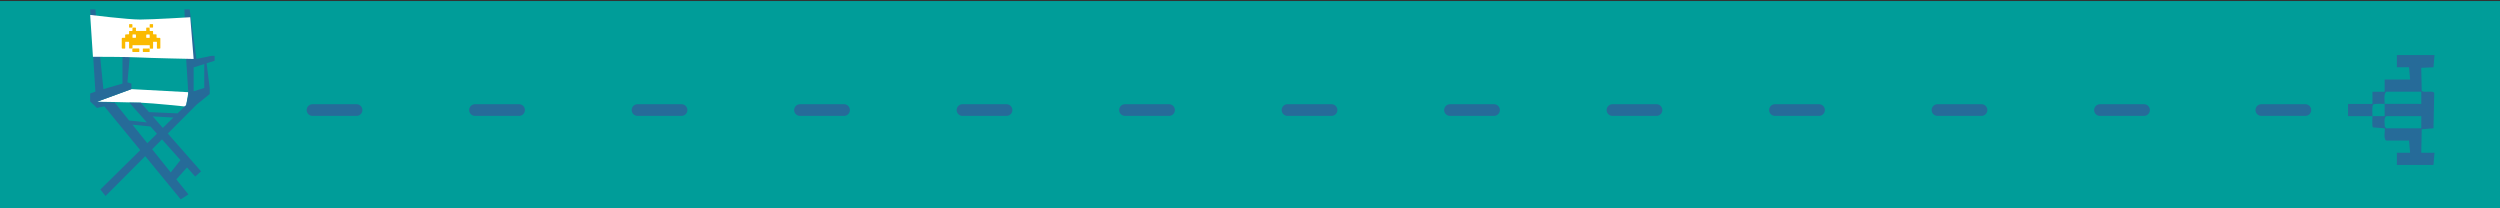
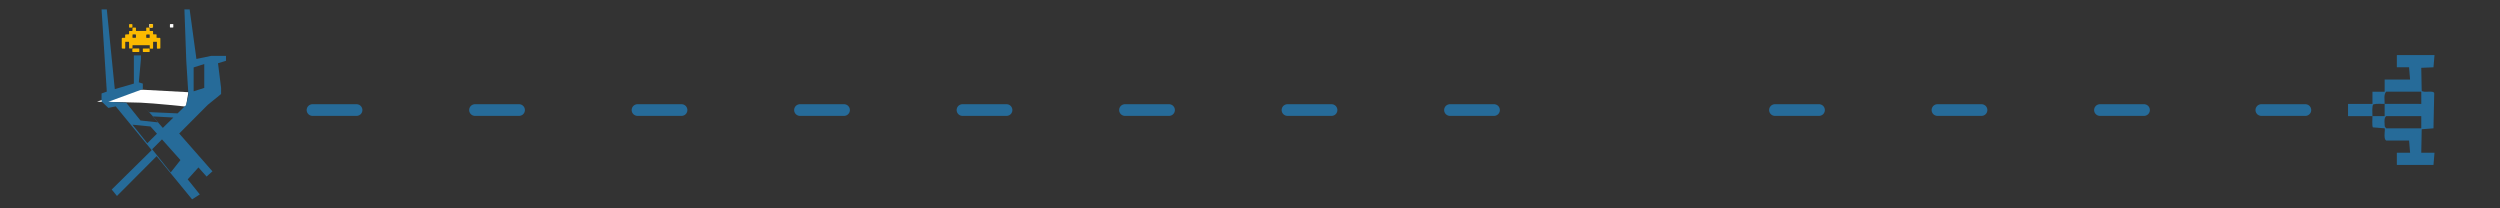
<svg xmlns="http://www.w3.org/2000/svg" id="Capa_1" viewBox="0 0 1200 100">
  <rect x="0" y="0" width="1200" height="100" fill="#333333" stroke="none" />
  <defs>
    <style>.cls-1{fill:#266b99;}.cls-2{fill:#009d99;}.cls-3{fill:#fbba00;}.cls-4{fill:#fff;}.cls-5{fill:none;stroke:#266b99;stroke-linecap:round;stroke-miterlimit:10;stroke-width:5.61px;}</style>
  </defs>
-   <rect class="cls-2" y=".5" width="1200" height="100" />
  <path class="cls-4" d="M46.54,48.84l16.55-6.06,27.34,1.48-1.18,6.9s-15.48-1.63-21.73-1.88c-6.35-.25-20.99-.44-20.99-.44Z" />
-   <path class="cls-1" d="M103,26.82h-1.63l-7.09,1.48-3.25-23.8h-2.51l.89,24.68,1.03,16.41-1.03,4.72-4.17,4.11-13.73-.61-3.98-4.53h-5.47l8.45,9.48-8.55-.93-6.86-8.55-8.57-.44h0l16.55-6.06v-2.66l-1.92-.59,1.03-11.23v-1.7h-3.4v13.52l-9.16,2.66-3.84-38.28h-2.51l2.51,39.47-2.51.89v3.84l3.25,3.1,3.55-.74,17.25,21.01-19.17,18.9,2.51,3.1,19.04-19.11,17.03,20.73,3.7-2.36-5.81-7.24h0l5.15-5.72,3.91,4.38,2.81-2.51-15.95-18.15,13.74-13.79,6.36-5.16v-2.96l-1.48-11.82,3.84-1.18v-2.36ZM63.58,59.85l8.66.86,3.1,3.47-4.63,4.56-7.13-8.89ZM86.62,76.84h0l-4.67,5.92-8.92-11.12,4.72-4.74,8.87,9.94ZM78.16,61.39l-4.86-5.53,9.91.56-5.05,4.97ZM98.05,42.19l-5.1,1.63v-11.46l5.1-1.63v11.46Z" />
-   <path class="cls-4" d="M43.28,7.16s18.03,2.22,23.95,2.22,24.09-1.11,24.09-1.11l1.63,20.03s-21.43-.44-26.46-.74c-5.03-.3-21.88-.3-21.88-.3l-1.33-20.1Z" />
+   <path class="cls-1" d="M103,26.82h-1.63l-7.09,1.48-3.25-23.8h-2.51l.89,24.68,1.03,16.41-1.03,4.72-4.17,4.11-13.73-.61-3.98-4.53l8.45,9.48-8.55-.93-6.86-8.55-8.57-.44h0l16.55-6.06v-2.66l-1.92-.59,1.03-11.23v-1.7h-3.4v13.52l-9.16,2.66-3.84-38.28h-2.51l2.51,39.47-2.51.89v3.84l3.25,3.1,3.55-.74,17.25,21.01-19.17,18.9,2.51,3.1,19.04-19.11,17.03,20.73,3.7-2.36-5.81-7.24h0l5.15-5.72,3.91,4.38,2.81-2.51-15.95-18.15,13.74-13.79,6.36-5.16v-2.96l-1.48-11.82,3.84-1.18v-2.36ZM63.58,59.85l8.66.86,3.1,3.47-4.63,4.56-7.13-8.89ZM86.62,76.84h0l-4.67,5.92-8.92-11.12,4.72-4.74,8.87,9.94ZM78.16,61.39l-4.86-5.53,9.91.56-5.05,4.97ZM98.05,42.19l-5.1,1.63v-11.46l5.1-1.63v11.46Z" />
  <path class="cls-4" d="M71.76,11.55s-.07.03-.08.06c-.03.06-.04,1.29-.02,1.43.02.12.04.15.16.16.25.03.86.02,1.13,0,.19-.02.28-.03.31-.24.03-.27.02-.85,0-1.12-.02-.19-.03-.28-.24-.31-.17-.02-1.14-.03-1.26,0ZM83.14,13.16c.04-.06.04-.12.05-.19.02-.29.04-.99,0-1.27-.02-.12-.04-.15-.16-.16-.25-.03-.9-.02-1.16,0-.22.02-.29.06-.31.27-.02.27-.04.94,0,1.2.02.14.1.18.24.2.28.03.88.02,1.16,0,.07,0,.13,0,.19-.05Z" />
  <path class="cls-3" d="M66.74,24.96h-3.08c-.1-.11-.13-.19-.15-.34-.02-.2-.02-1.1.03-1.24.05-.12.12-.11.24-.12.9-.08,1.92.07,2.83,0,.15,0,.25.05.27.2.03.19.03,1.13,0,1.3-.02.09-.11.12-.14.2Z" />
  <path class="cls-3" d="M71.74,24.96h-3.04c-.02-.06-.1-.1-.13-.15-.03-.07-.04-1.22-.02-1.36,0-.06.01-.11.07-.14l3.19-.04s.03.05.03.08c.03.15.02,1.34-.02,1.47-.01.05-.07.1-.09.14Z" />
  <path class="cls-3" d="M73.43,13.19c-.06.04-.12.04-.19.05-.28.02-.89.03-1.16,0-.14-.02-.22-.06-.24-.2-.03-.26-.02-.92,0-1.2.02-.22.09-.25.31-.27.26-.02.91-.03,1.16,0,.12.02.15.04.16.16.04.28.02.98,0,1.27,0,.07,0,.13-.05.19Z" />
  <path class="cls-3" d="M62.06,11.58c.12-.04,1.09-.03,1.26,0,.2.02.22.12.24.31.02.28.03.86,0,1.12-.02.2-.12.22-.31.24-.26.02-.88.03-1.13,0-.12-.02-.15-.04-.16-.16-.02-.14-.01-1.37.02-1.43.01-.03.05-.06.08-.06Z" />
  <path class="cls-3" d="M76.68,18.16c-.27-.04-1.38.07-1.5-.06-.12-.12.06-1.35-.07-1.55-.03-.05-.11-.05-.17-.06-.24-.02-1.32.05-1.42-.04-.04-.06-.04-.12-.05-.19-.02-.26.06-1.17-.02-1.32-.03-.06-.09-.07-.14-.07-.38-.05-.89.06-1.27,0-.12-.02-.19-.07-.2-.2-.03-.24.06-1.28-.04-1.39-.05-.03-.1-.04-.15-.04-.28-.03-.96-.03-1.23,0-.16.02-.22.08-.24.24-.04.38.07.92,0,1.27,0,.05-.03.08-.07.11h-4.75c-.06,0-.09-.05-.1-.11-.07-.35.04-.89,0-1.27-.02-.16-.08-.22-.24-.24-.17-.02-1.17-.03-1.3,0-.06.02-.12.09-.13.16-.05.27.07,1.23-.03,1.38-.03.04-.11.08-.17.09-.37.06-.89-.05-1.27,0-.06,0-.11.01-.14.07-.07.15,0,1.06-.02,1.32,0,.07,0,.13-.05.19-.1.1-1.23.01-1.49.05-.13.02-.35.15-.35.3v1.36h-1.36c-.06,0-.3.2-.27.31v4.63c.12.17.22.23.42.24.2.02.9.03,1.08,0,.1-.02.17-.14.17-.23v-3l.05-.05h1.76c.12.38-.05,3.08.09,3.19.04.03.07.03.11.03.25.03,1.02.03,1.27,0,.12-.02.18-.08.2-.2.06-.43-.07-.96.03-1.39h8.17s.08.09.09.13c.06.29-.1,1.3.09,1.47.06.05.17.06.25.07.25.02.8.03,1.05,0,.1-.01.21-.04.2-.16l.02-3.06s.07-.07.07-.07h1.7l.05.05v2.97c0,.16.08.25.23.27.21.02,1.1.02,1.25-.06.07-.04.11-.13.18-.16v-4.74c-.1-.1-.16-.19-.31-.21ZM65.22,18.09s-.08.06-.09.06h-1.5c-.05-.52-.09-1.12.04-1.63h1.39c.13.03.19.23.2.34.02.16.02,1.14-.03,1.22ZM71.85,17.96c0,.07-.02.13-.04.2h-1.5s-.08-.04-.09-.06c-.05-.08-.05-1.07-.03-1.22.02-.19.07-.32.27-.34.26-.03.9-.03,1.16,0,.17.02.21.07.23.24.04.27.03.91,0,1.19Z" />
  <path class="cls-1" d="M1138.78,55.74c-3.9.05-7.82-.04-11.72,0v-5.86s11.72,0,11.72,0v-5.86s5.86,0,5.86,0v-5.86s12.2,0,12.2,0l-.49-5.86h-5.86s0-5.86,0-5.86h18.07s-.49,5.86-.49,5.86l-5.87.25.22,11c.83,1.2,5.73-.38,6.01,1.17l-.36,16.87-5.65.45-.21,11.26h6.35s-.49,5.86-.49,5.86h-17.58s0-5.86,0-5.86h6.35s-.49-5.86-.49-5.86h-10.99c-1.5-.76-.32-5.45-.73-5.86l-5.65-.45c-.47-.67-.21-4.22-.21-5.4,1.95-.02,3.91.02,5.86,0,.03-1.95-.05-3.92,0-5.86,5.85-.1,11.73.08,17.58,0v-5.86s-16.85,0-16.85,0c-1.28,1.36-.69,3.97-.73,5.86-1.79.03-3.64-.22-5.4.21-.79.55-.46,4.41-.46,5.65ZM1162.22,55.74h-16.84c-1,.75-.86,2.48-.76,3.69.04.45-.04.92.1,1.36l.65.81h16.84s0-5.86,0-5.86Z" />
  <line class="cls-5" x1="1106.58" y1="52.82" x2="1085.44" y2="52.82" />
  <line class="cls-5" x1="1029.13" y1="52.82" x2="1007.98" y2="52.82" />
  <line class="cls-5" x1="951.13" y1="52.82" x2="929.98" y2="52.82" />
  <line class="cls-5" x1="873.13" y1="52.82" x2="851.98" y2="52.82" />
-   <line class="cls-5" x1="795.13" y1="52.82" x2="773.98" y2="52.82" />
  <line class="cls-5" x1="717.13" y1="52.82" x2="695.99" y2="52.82" />
  <line class="cls-5" x1="639.14" y1="52.82" x2="617.99" y2="52.82" />
  <line class="cls-5" x1="561.14" y1="52.82" x2="539.99" y2="52.82" />
  <line class="cls-5" x1="483.14" y1="52.82" x2="461.99" y2="52.82" />
  <line class="cls-5" x1="405.14" y1="52.82" x2="383.99" y2="52.82" />
  <line class="cls-5" x1="327.14" y1="52.82" x2="306" y2="52.82" />
  <line class="cls-5" x1="249.15" y1="52.82" x2="228" y2="52.82" />
  <line class="cls-5" x1="171.15" y1="52.82" x2="150" y2="52.82" />
</svg>